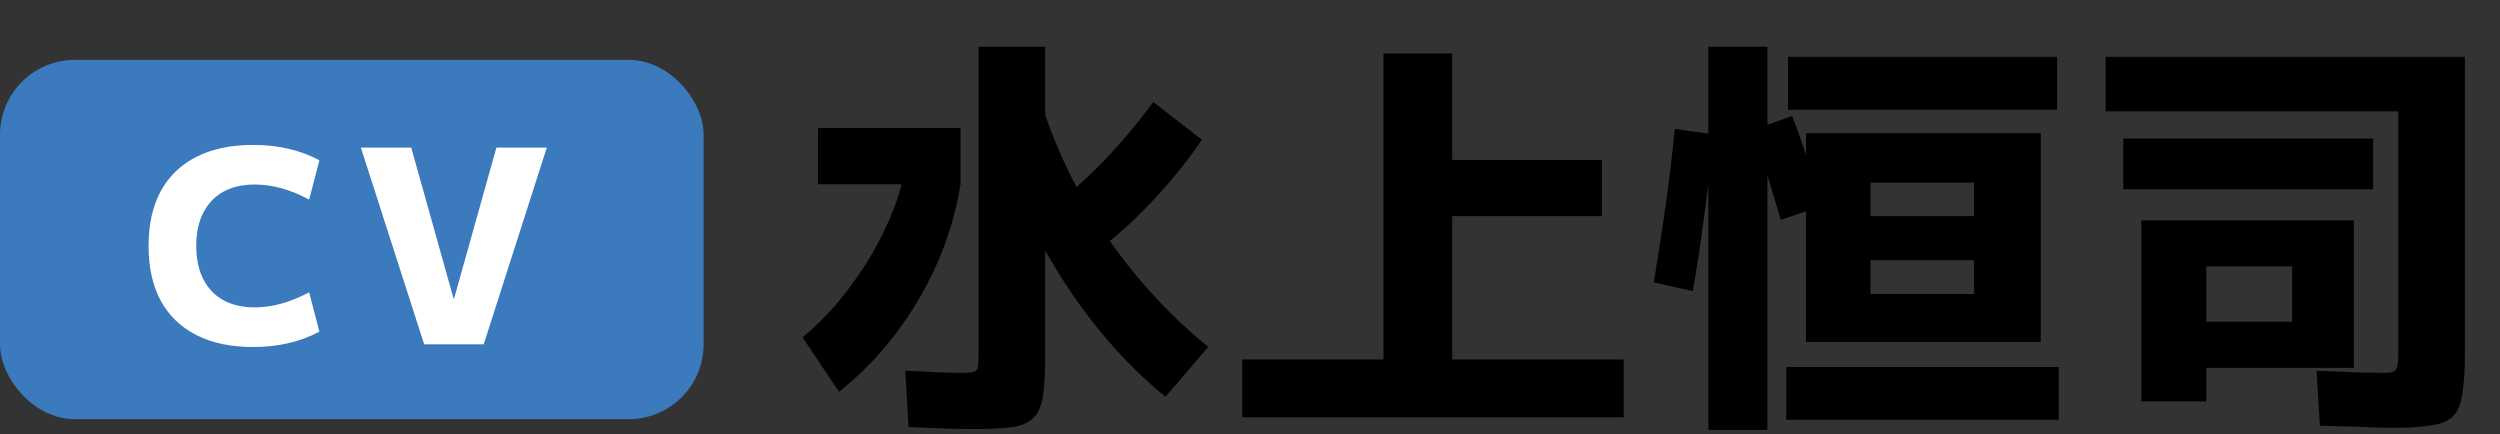
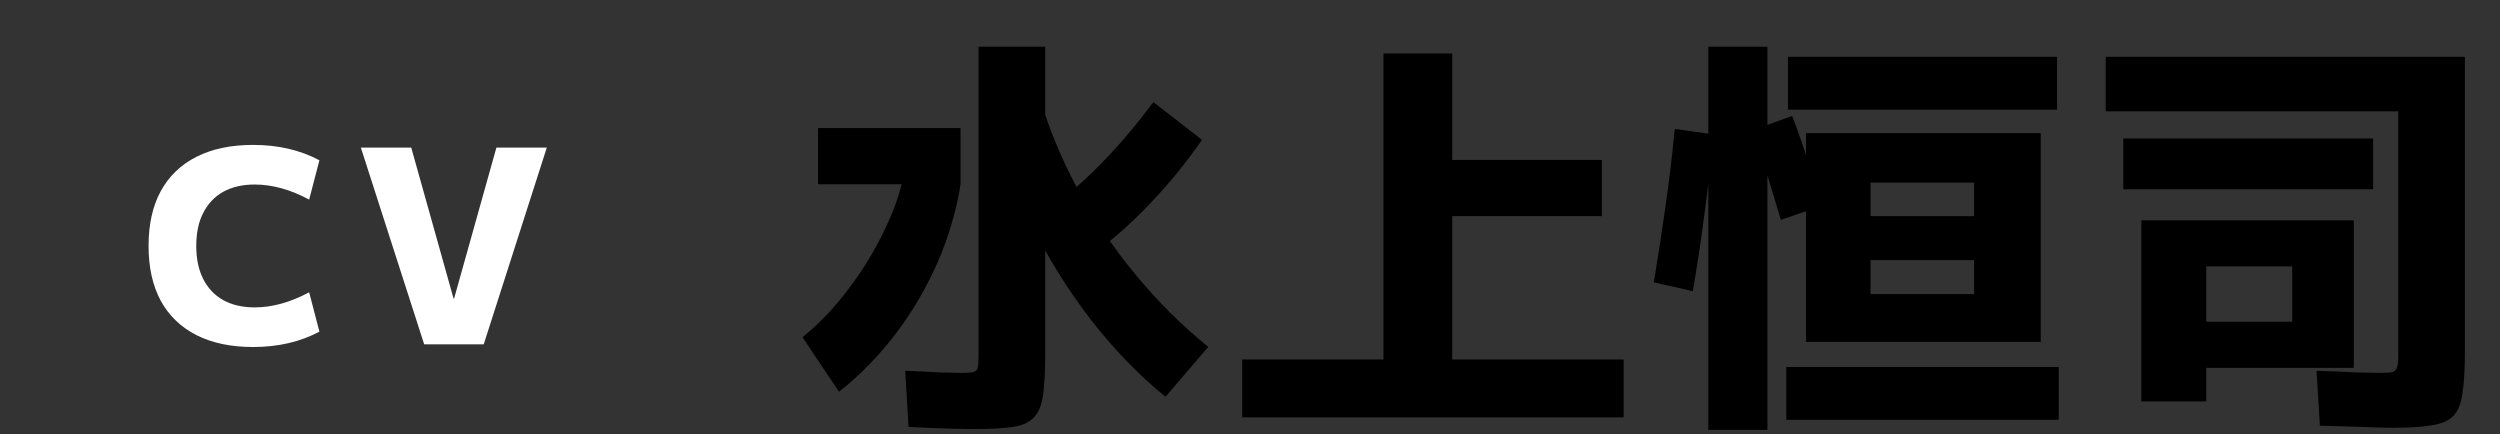
<svg xmlns="http://www.w3.org/2000/svg" width="167" height="29" viewBox="0 0 167 29" fill="none">
  <rect x="0" y="0" width="167" height="29" fill="#333333" stroke="none" />
-   <rect y="4" width="47" height="24" rx="5" fill="#3B7ABC" />
  <path d="M16.908 23.18C15.432 23.18 14.172 22.916 13.128 22.388C12.084 21.86 11.286 21.092 10.734 20.084C10.194 19.076 9.924 17.858 9.924 16.43C9.924 14.99 10.194 13.772 10.734 12.776C11.286 11.768 12.084 11 13.128 10.472C14.172 9.944 15.432 9.68 16.908 9.68C18.576 9.68 20.052 10.022 21.336 10.706L20.652 13.334C19.404 12.662 18.192 12.326 17.016 12.326C16.2 12.326 15.498 12.488 14.91 12.812C14.334 13.136 13.89 13.604 13.578 14.216C13.266 14.816 13.11 15.554 13.11 16.43C13.11 17.294 13.266 18.032 13.578 18.644C13.89 19.256 14.334 19.724 14.91 20.048C15.498 20.372 16.2 20.534 17.016 20.534C18.18 20.534 19.392 20.198 20.652 19.526L21.336 22.154C20.052 22.838 18.576 23.18 16.908 23.18ZM28.335 23L24.105 9.86H27.471L30.297 19.94H30.334L33.16 9.86H36.526L32.313 23H28.335Z" fill="white" />
  <path d="M77.856 26.504C76.083 25.067 74.412 23.34 72.844 21.324C71.295 19.308 69.932 17.105 68.756 14.716C67.599 12.308 66.675 9.816 65.984 7.24L69.456 6.512C70.035 8.509 70.865 10.525 71.948 12.56C73.049 14.595 74.347 16.517 75.84 18.328C77.333 20.139 78.957 21.753 80.712 23.172L77.856 26.504ZM56.044 26.168L53.608 22.528C54.392 21.893 55.139 21.165 55.848 20.344C56.557 19.504 57.211 18.617 57.808 17.684C58.405 16.732 58.919 15.771 59.348 14.8C59.796 13.811 60.123 12.84 60.328 11.888L64.164 12.308C63.884 14.081 63.371 15.827 62.624 17.544C61.877 19.243 60.944 20.829 59.824 22.304C58.704 23.779 57.444 25.067 56.044 26.168ZM65.116 28.66C64.724 28.66 64.164 28.651 63.436 28.632C62.708 28.613 61.793 28.576 60.692 28.52L60.468 24.768C61.42 24.805 62.213 24.843 62.848 24.88C63.501 24.899 63.968 24.908 64.248 24.908C64.603 24.908 64.855 24.889 65.004 24.852C65.172 24.815 65.275 24.721 65.312 24.572C65.349 24.404 65.368 24.133 65.368 23.76V3.124H69.82V23.564C69.82 24.74 69.773 25.673 69.68 26.364C69.587 27.055 69.381 27.559 69.064 27.876C68.765 28.212 68.299 28.427 67.664 28.52C67.029 28.613 66.18 28.66 65.116 28.66ZM54.644 12.308V8.556H64.164V12.308H54.644ZM73.04 16.956L70.296 13.82C71.453 12.943 72.592 11.925 73.712 10.768C74.851 9.592 75.961 8.276 77.044 6.82L80.292 9.34C79.247 10.852 78.108 12.252 76.876 13.54C75.663 14.828 74.384 15.967 73.04 16.956ZM82.98 27.876V24.012H92.416V3.572H97.008V10.684H107.004V14.436H97.008V24.012H108.46V27.876H82.98ZM120.64 22.836V8.892H136.32V22.836H124.952V19.644H131.868V17.376H124.952V14.436H131.868V12.196H124.952V22.836H120.64ZM113.08 19.448L110.476 18.86C110.756 17.161 111.017 15.463 111.26 13.764C111.503 12.047 111.708 10.329 111.876 8.612L114.48 8.976C114.312 10.731 114.107 12.485 113.864 14.24C113.64 15.995 113.379 17.731 113.08 19.448ZM114.116 28.716V3.124H118.064V28.716H114.116ZM119.324 28.044V24.516H137.524V28.044H119.324ZM118.96 14.688C118.68 13.736 118.381 12.747 118.064 11.72C117.747 10.675 117.42 9.667 117.084 8.696L119.716 7.744C120.089 8.715 120.444 9.723 120.78 10.768C121.135 11.795 121.452 12.784 121.732 13.736L118.96 14.688ZM119.436 7.324V3.796H137.412V7.324H119.436ZM159.868 28.576C159.345 28.576 158.683 28.557 157.88 28.52C157.077 28.501 156.107 28.473 154.968 28.436L154.744 24.768C155.845 24.805 156.76 24.843 157.488 24.88C158.235 24.899 158.757 24.908 159.056 24.908C159.411 24.908 159.663 24.889 159.812 24.852C159.98 24.796 160.083 24.693 160.12 24.544C160.176 24.376 160.204 24.115 160.204 23.76V7.436H140.66V3.796H164.656V23.48C164.656 24.656 164.6 25.589 164.488 26.28C164.395 26.971 164.189 27.475 163.872 27.792C163.573 28.109 163.097 28.315 162.444 28.408C161.809 28.52 160.951 28.576 159.868 28.576ZM143.04 26.812V14.716H157.236V24.572H147.38V21.492H153.12V17.796H147.38V26.812H143.04ZM141.836 12.644V9.256H158.524V12.644H141.836Z" fill="black" />
</svg>